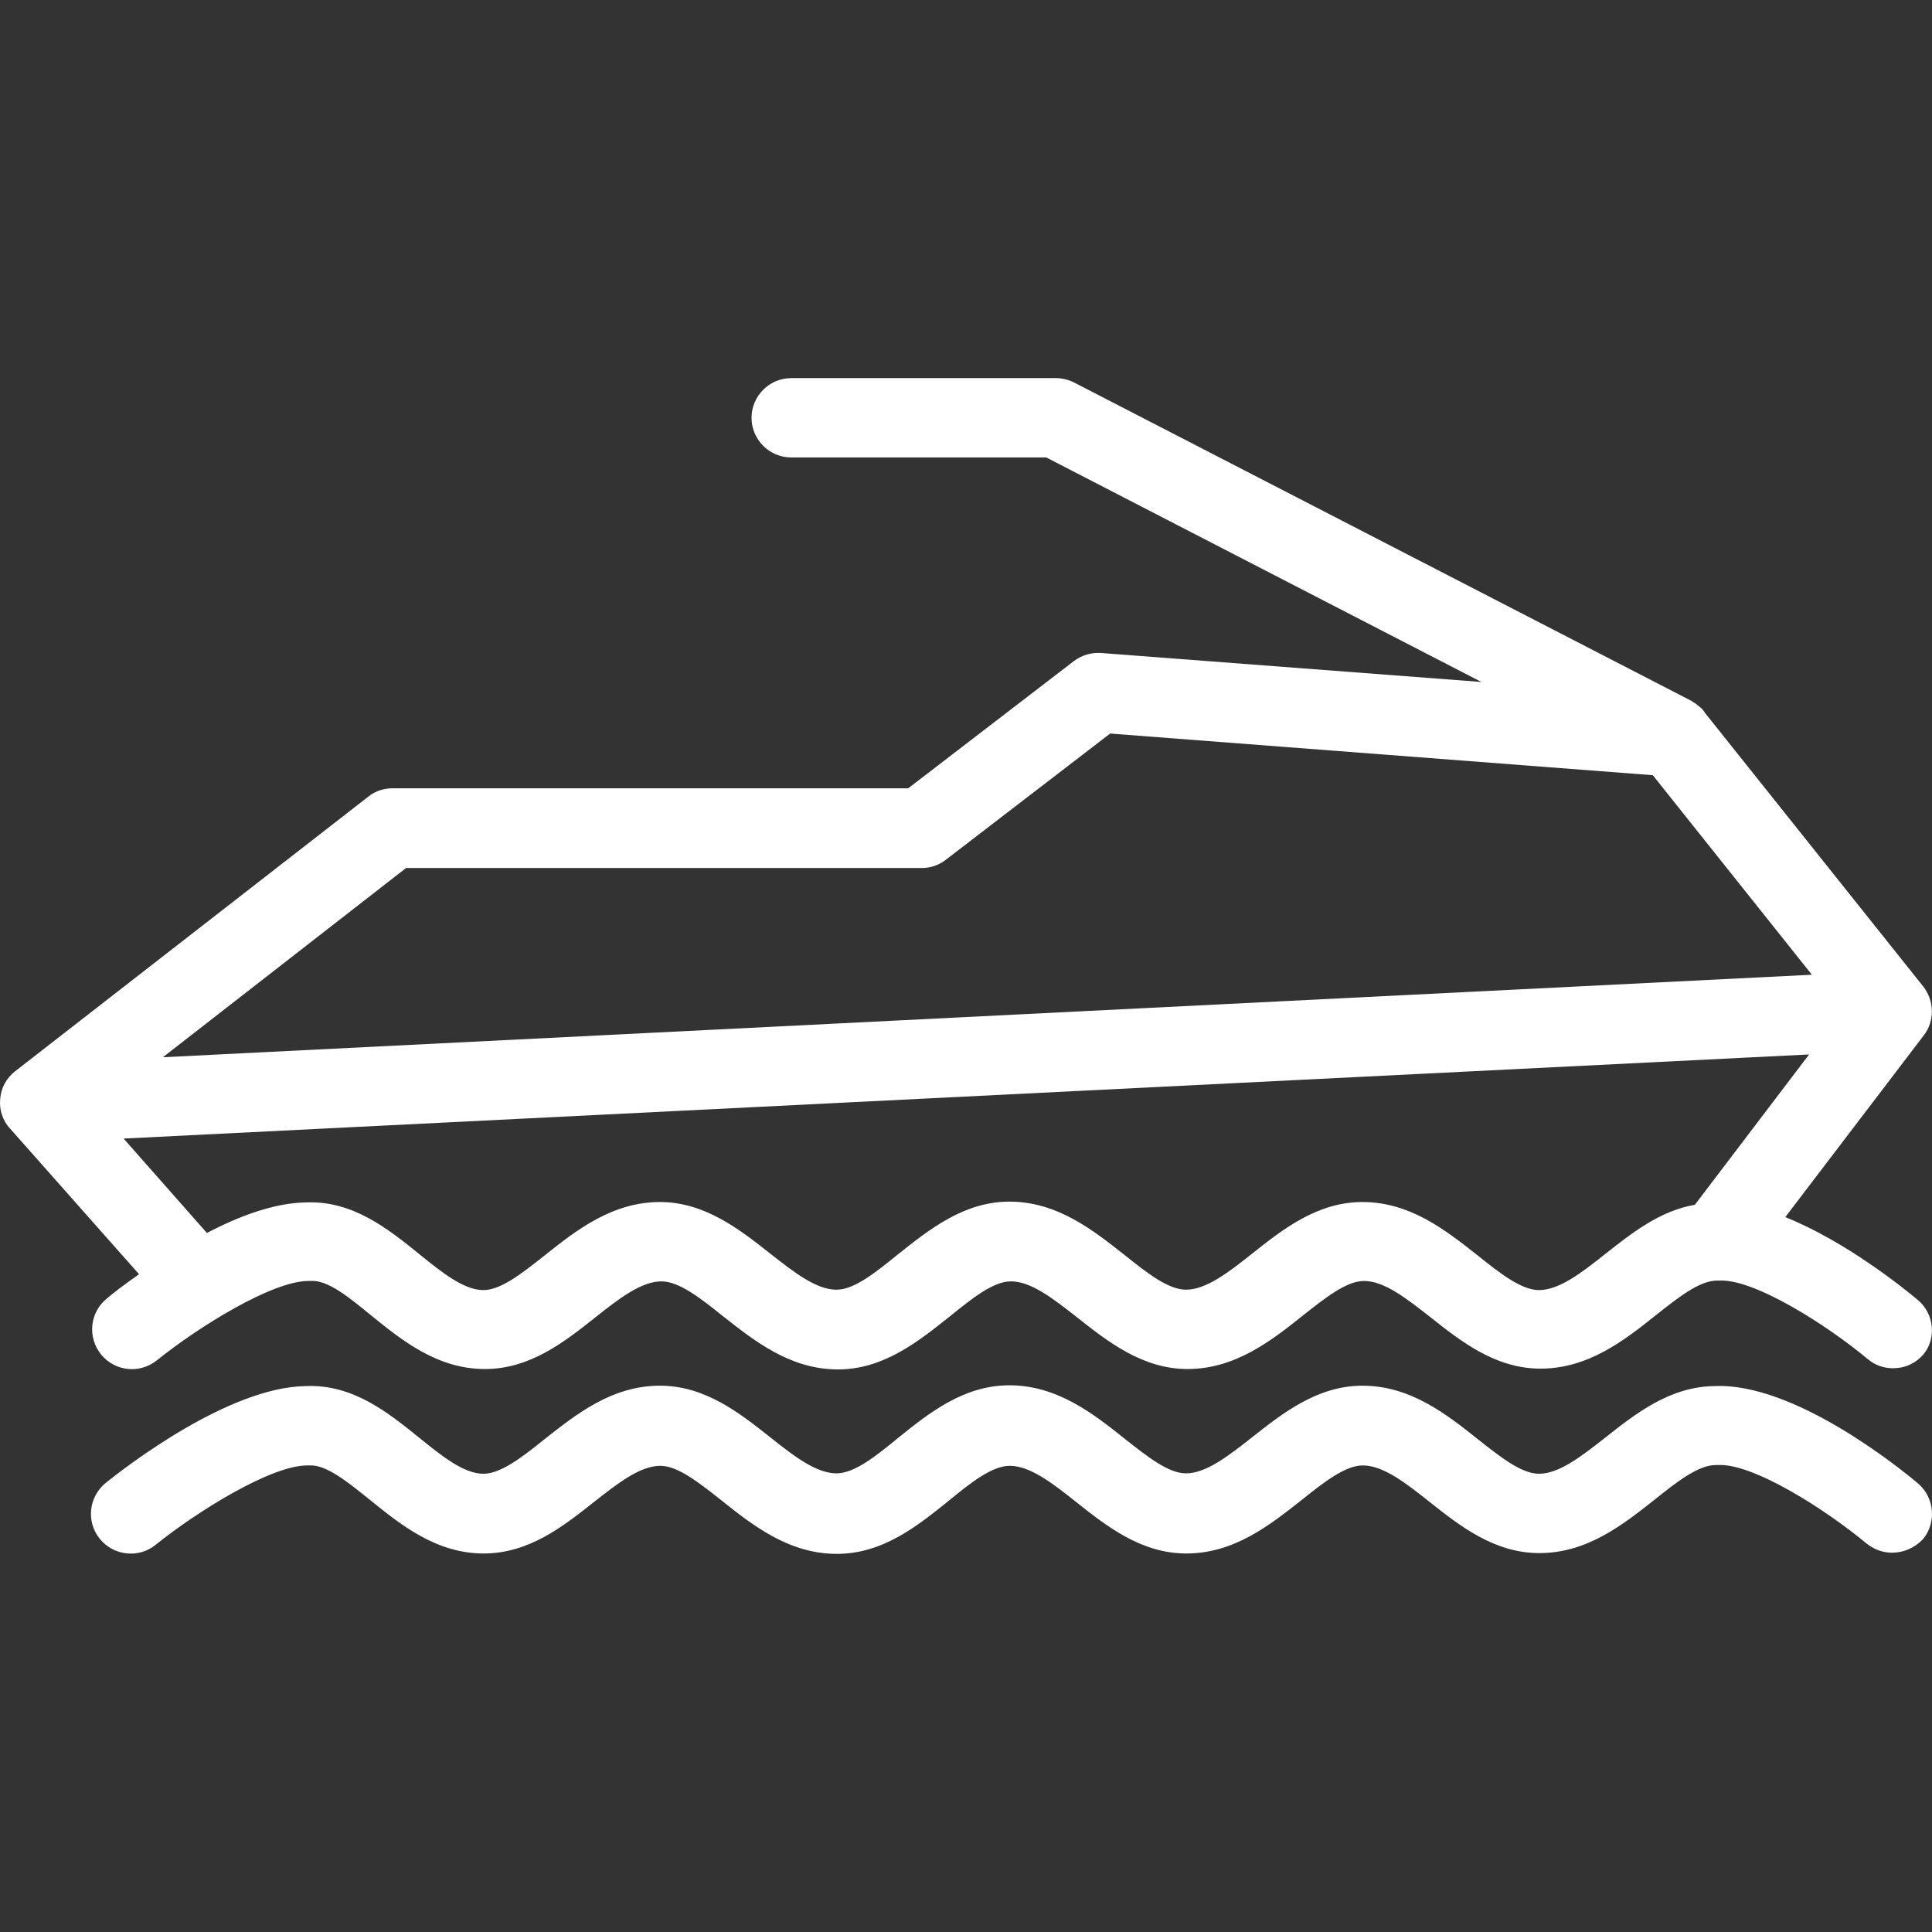
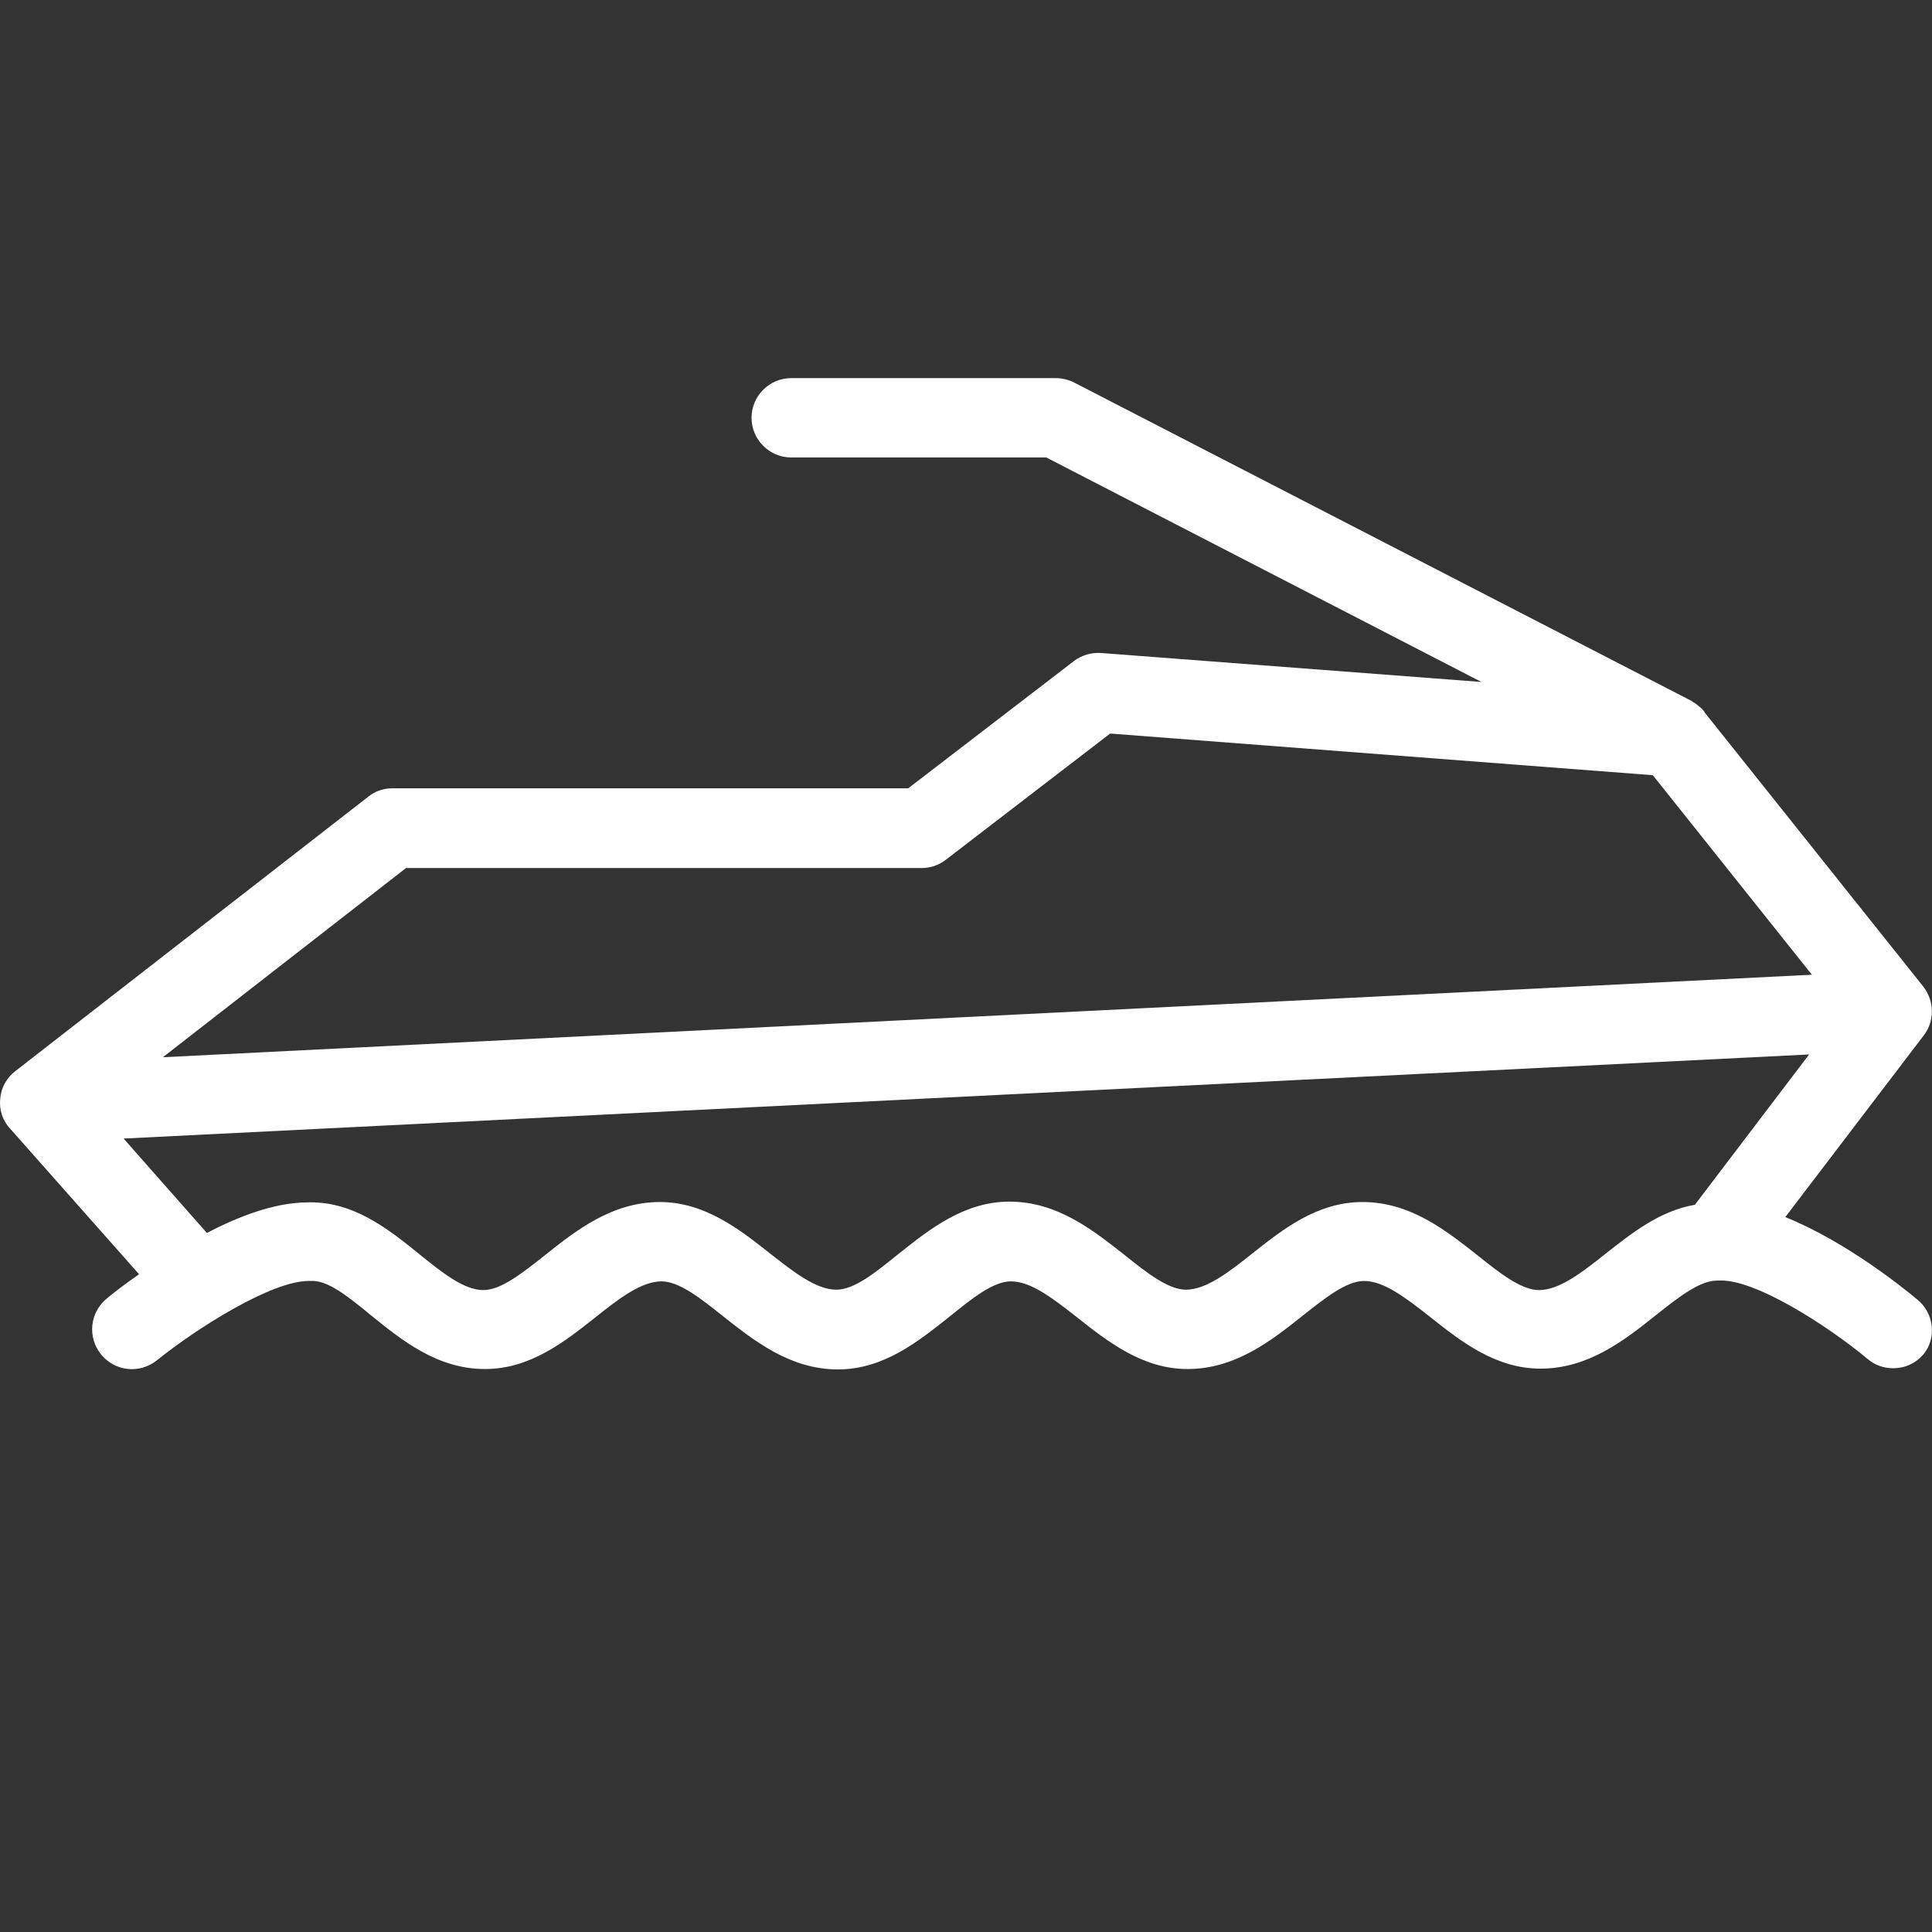
<svg xmlns="http://www.w3.org/2000/svg" version="1.1" id="Layer_1" x="0px" y="0px" viewBox="0 0 487.038 487.038" fill="white" style="enable-background:new 0 0 487.038 487.038;" xml:space="preserve">
  <rect x="0" y="0" width="487.038" height="487.038" fill="#333333" stroke="none" />
  <g transform="translate(0 -540.36)">
    <g>
      <g>
-         <path d="M483.457,914.279c-5.1-4.3-31.4-25.4-51.2-24.5c-11.3,0.1-20,7-27.6,13c-6,4.7-11.6,9.1-16.7,9.1     c-4.4,0-9.7-4.2-15.4-8.7c-8-6.4-17.1-13.5-29.1-13.5c-11.3,0-20.1,6.9-27.8,13c-6,4.7-11.6,9.1-16.7,9.1     c-4.4,0-9.7-4.2-15.4-8.7c-8-6.4-17.1-13.5-29.1-13.5c-11.6,0-20.4,7.1-28.1,13.3c-5.6,4.6-11,8.9-15.5,8.9     c-5.1,0-10.8-4.4-16.7-9.1c-7.7-6.1-16.4-13-27.8-13c-12.1,0-21.1,7.2-29.1,13.5c-5.6,4.5-11,8.7-15.4,8.7     c-4.9,0-10.4-4.4-16.2-9.1c-7.8-6.3-16.7-13.5-28.5-13c-19.5,0.2-45.5,20.4-50.5,24.4c-4.3,3.5-5,9.8-1.5,14.1s9.8,5,14.1,1.5     c10.3-8.3,29-20,38.2-20c0.2,0,0.4,0,0.6,0c4.2-0.2,9.5,4.1,15.1,8.6c7.9,6.4,16.8,13.6,28.8,13.6c11.4,0,20.1-6.9,27.8-13     c6-4.7,11.6-9.1,16.7-9.1c4.4,0,9.7,4.2,15.4,8.7c8,6.4,17.1,13.5,29.1,13.5c11.6,0,20.4-7.1,28.1-13.3c5.6-4.6,11-8.9,15.5-8.9     c5.1,0,10.8,4.4,16.7,9.1c7.7,6.1,16.4,13,27.8,13c12.1,0,21.1-7.2,29.1-13.5c5.6-4.5,11-8.7,15.4-8.7c5.1,0,10.8,4.4,16.7,9.1     c7.7,6.1,16.4,13,27.8,13c12.1,0,21.1-7.2,29.1-13.5c5.6-4.5,11-8.7,15.4-8.7c0.1,0,0.3,0,0.5,0c8.9-0.5,27.3,11.3,37.5,19.8     c1.9,1.5,4.1,2.3,6.4,2.3v0c2.9,0,5.7-1.2,7.8-3.4C488.257,924.179,487.657,917.779,483.457,914.279z" />
        <path d="M26.957,867.679c-4.3,3.5-5,9.7-1.5,14.1c3.5,4.3,9.7,5,14.1,1.5c10.3-8.3,29-20,38.2-20c0.2,0,0.4,0,0.6,0     c4.2-0.3,9.5,4,15.1,8.6c7.9,6.4,16.8,13.6,28.8,13.6c11.4,0,20.1-6.9,27.8-13c5.9-4.7,11.6-9.1,16.7-9.1c4.4,0,9.8,4.2,15.4,8.7     c8,6.3,17,13.5,29.1,13.5c11.5,0,20.3-7.1,28.1-13.3c5.7-4.6,11-8.9,15.5-8.9c5.1,0,10.7,4.4,16.7,9.1c7.7,6.1,16.5,13,27.8,13     c12,0,21.1-7.1,29.1-13.5c5.7-4.5,11-8.7,15.4-8.7c5.1,0,10.7,4.4,16.7,9.1c7.7,6.1,16.4,13,27.8,13c12,0,21.1-7.1,29.1-13.5     c5.7-4.5,11-8.7,15.4-8.7c0.2,0,0.4,0,0.5,0c8.9-0.5,27.3,11.3,37.5,19.8c1.9,1.6,4.1,2.3,6.4,2.3c2.9,0,5.7-1.2,7.7-3.6     c3.2-3.9,2.7-10.2-1.6-13.7v0c-3.6-3-18.1-14.7-33.3-20.8l34.9-45.8c2.8-3.6,2.7-8.7-0.1-12.3l-55.2-69.2c0,0,0,0,0-0.1     c-0.2-0.2-0.3-0.4-0.5-0.6c-0.1-0.1-0.1-0.1-0.2-0.2c-0.2-0.2-0.4-0.4-0.6-0.5c-0.1-0.1-0.1-0.1-0.2-0.2     c-0.2-0.1-0.4-0.3-0.5-0.4c-0.1-0.1-0.2-0.1-0.3-0.2c-0.1-0.1-0.3-0.2-0.5-0.3c-0.1-0.1-0.3-0.2-0.4-0.3l-155.7-80.3     c-1.4-0.7-3-1.1-4.6-1.1h-66.7c-5.5,0-10,4.5-10,10s4.5,10,10,10h64.3l109.7,56.6l-95.8-7.3c-2.4-0.2-4.9,0.5-6.9,2l-41.8,32.1     h-130c-2.2,0-4.4,0.7-6.1,2.1l-89,69.2c-2.2,1.7-3.6,4.2-3.8,7c-0.3,2.7,0.6,5.5,2.5,7.5l32.5,36.7     C31.157,864.279,28.257,866.579,26.957,867.679z M102.357,759.179h130c2.2,0,4.3-0.7,6.1-2.1l41.4-31.8l136.8,10.5l40.1,50.3     l-415.7,20.8L102.357,759.179z M31.157,827.379l424.9-21.2l-28.8,37.9c-8.9,1.5-16.1,7.3-22.6,12.4v0c-5.9,4.7-11.6,9.1-16.7,9.1     c-4.4,0-9.8-4.2-15.4-8.7c-8-6.3-17-13.5-29.1-13.5c-11.4,0-20.1,6.9-27.8,13c-5.9,4.7-11.6,9.1-16.7,9.1     c-4.4,0-9.8-4.2-15.4-8.7c-8-6.3-17-13.5-29.1-13.5c-11.5,0-20.3,7.1-28.1,13.3c-5.7,4.6-11,8.9-15.5,8.9     c-5.1,0-10.7-4.4-16.7-9.1c-7.7-6.1-16.5-13-27.8-13c-12,0-21.1,7.1-29.1,13.5c-5.7,4.5-11,8.7-15.4,8.7     c-4.9,0-10.4-4.4-16.2-9.1c-7.9-6.4-16.8-13.5-28.5-13c-7.9,0.1-16.8,3.4-25,7.7L31.157,827.379z" />
      </g>
    </g>
  </g>
  <g>
</g>
  <g>
</g>
  <g>
</g>
  <g>
</g>
  <g>
</g>
  <g>
</g>
  <g>
</g>
  <g>
</g>
  <g>
</g>
  <g>
</g>
  <g>
</g>
  <g>
</g>
  <g>
</g>
  <g>
</g>
  <g>
</g>
</svg>